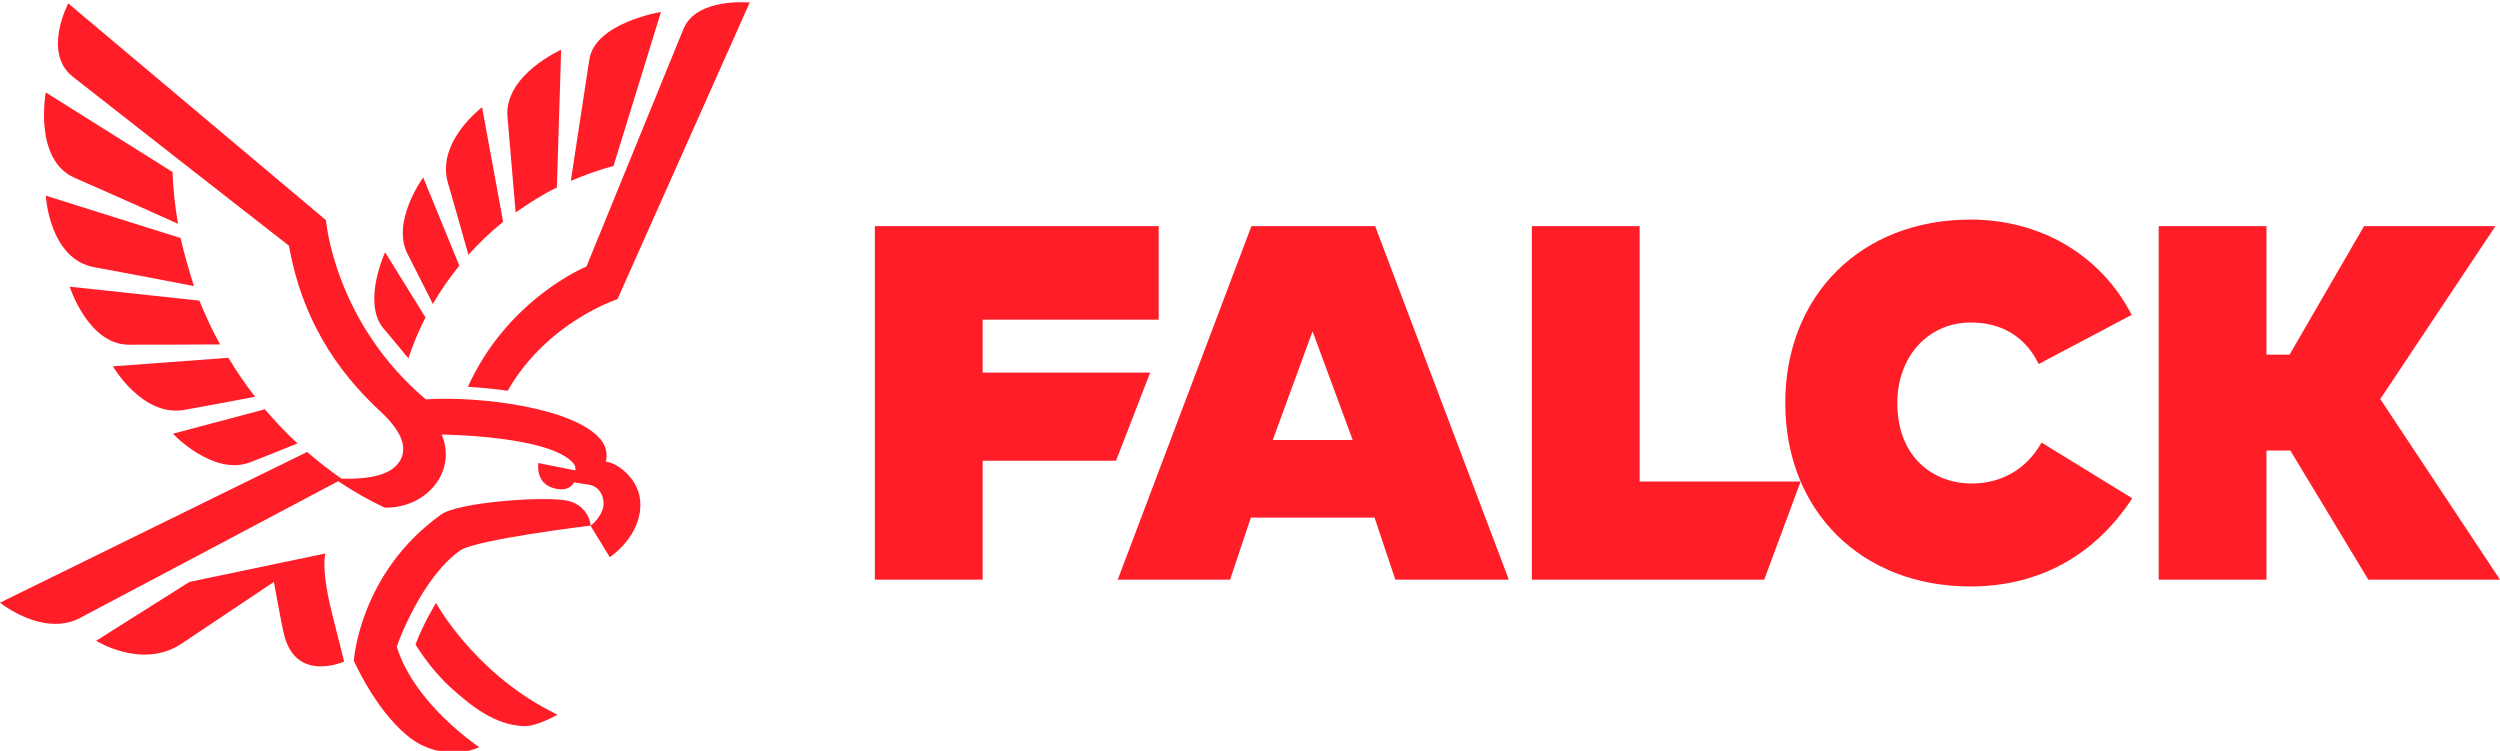
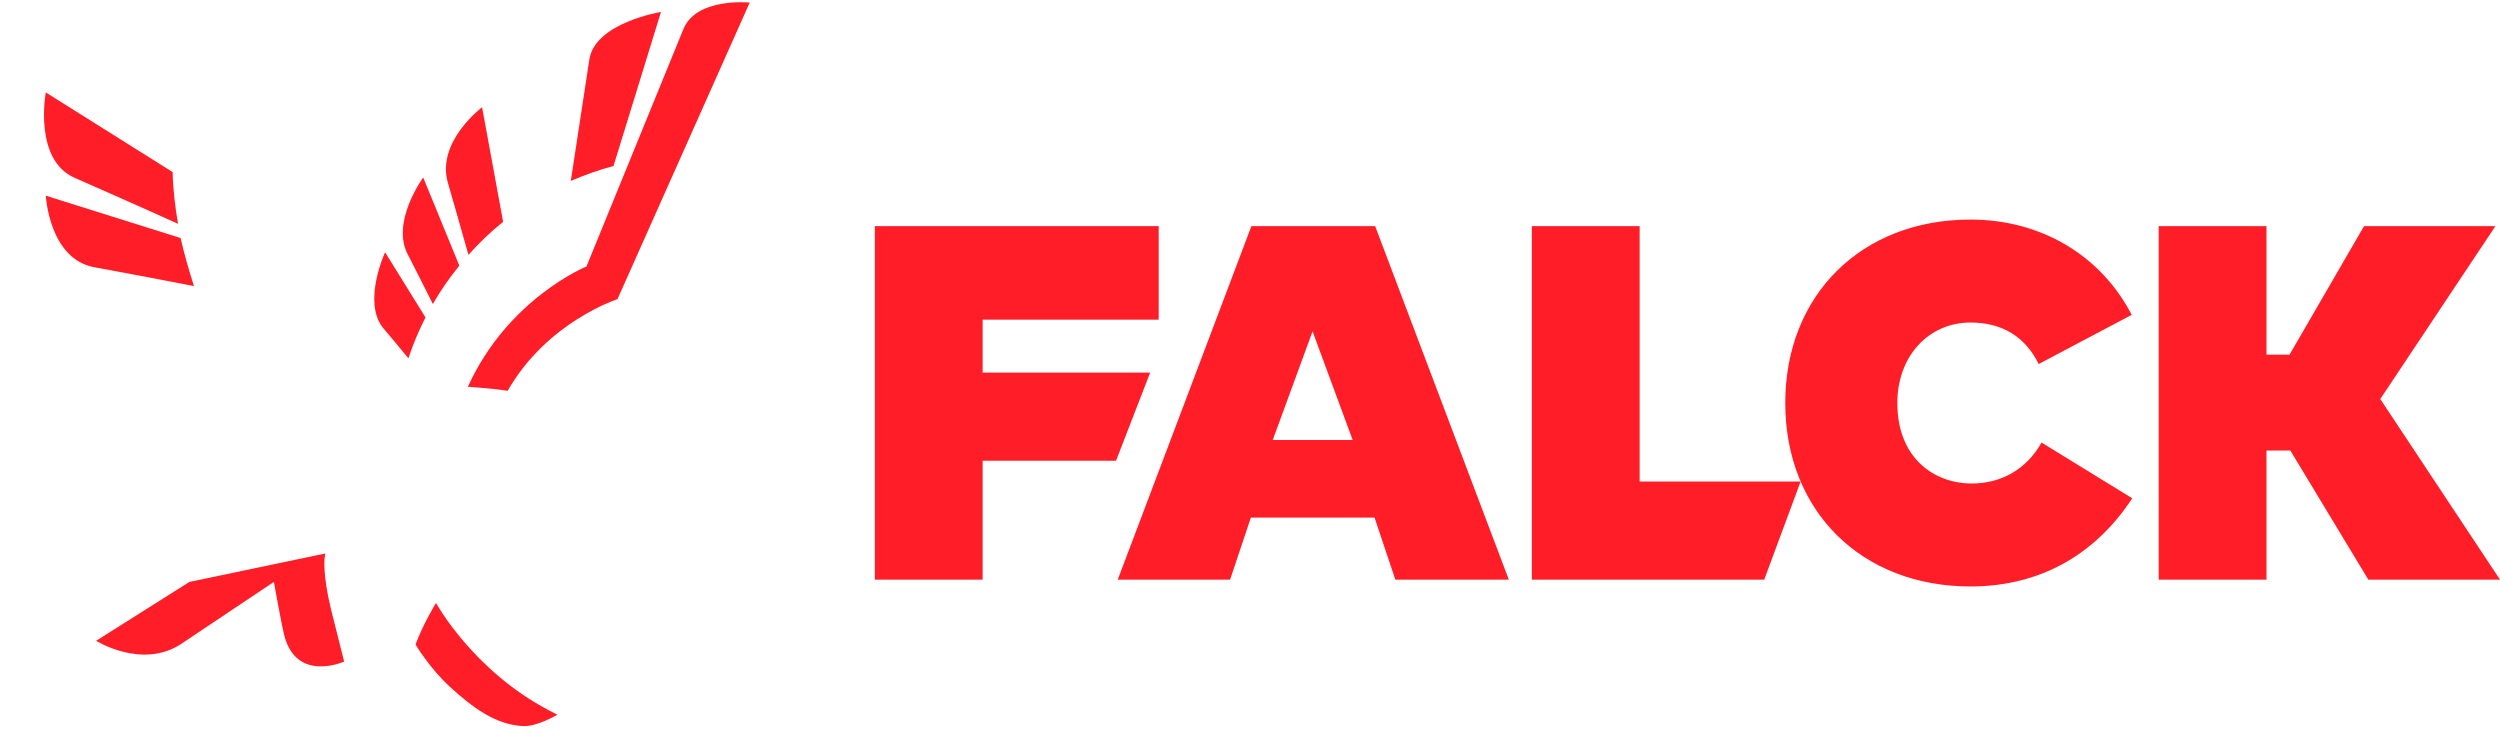
<svg xmlns="http://www.w3.org/2000/svg" version="1.1" id="layer" x="0px" y="0px" viewBox="0 0 879 264" style="enable-background:new 0 0 879 264;" xml:space="preserve">
  <style type="text/css">
	.st0{fill:#FF1E28;}
</style>
  <g>
    <g>
      <g>
        <path class="st0" d="M490.6,203.8h39.9L483.5,79.5H440L393,203.8h39.5l7.3-21.8h43.5L490.6,203.8z M475.6,154.7h-28.1l14-38.2     L475.6,154.7z" />
      </g>
    </g>
    <g>
      <g>
        <path class="st0" d="M307.6,203.8h37.9V162h46.9l12-31h-58.9v-18.6h61.9V79.5h-99.8V203.8z" />
      </g>
    </g>
    <g>
      <g>
        <path class="st0" d="M538.7,203.8h81.6l12.8-34.5h-56.6V79.5h-37.9V203.8z" />
      </g>
    </g>
    <g>
      <g>
        <path class="st0" d="M692.8,77.2c-38.3,0-65.1,26.5-65.1,64.5s26.8,64.5,65.1,64.5c23.9,0,43.6-10.7,56.9-31l-31.9-19.6     c-5.2,9.3-14,14.4-24.6,14.4c-13,0-26.1-8.8-26.1-28.3c0-16.4,10.9-28.3,25.8-28.3c11,0,19.2,5,23.9,14.6l32.7-17.3     C738.6,89.6,717.4,77.2,692.8,77.2z" />
      </g>
    </g>
    <g>
      <g>
        <path class="st0" d="M832.7,203.8H879l-42.1-63.5l0.2-0.3l40.3-60.5h-46.2L805,124.7h-8.1V79.5H759v124.3h37.9v-45.4h8.4l0.1,0.2     L832.7,203.8z" />
      </g>
    </g>
    <g>
      <path class="st0" d="M164.5,136c4.5,0.3,9.4,0.7,14,1.4c13.9-24.3,38.6-32.2,38.6-32.2L263.6,0.9c0,0-18.7-1.9-23.3,9.3    c-6.4,15.6-34.1,83.5-34.1,83.5S178.6,104.9,164.5,136z" />
-       <path class="st0" d="M24.5,100.8c0,0,6.4,20.1,20.5,20.4c2,0,22.8,0,32.4-0.1c-2.8-4.9-5.1-10.1-7.3-15.4L24.5,100.8z" />
-       <path class="st0" d="M87.8,162.6c0.8-0.3,10.5-4.1,16.8-6.7c-4.1-3.7-7.8-7.8-11.5-12l-32.3,8.6C60.7,152.5,74.9,167.4,87.8,162.6    z" />
-       <path class="st0" d="M39.7,128.8c0,0,10.4,18,25.2,15.3c0.6-0.1,15.5-2.8,24.8-4.6c-3.4-4.3-6.5-8.9-9.4-13.7L39.7,128.8z" />
-       <path class="st0" d="M16.1,68.8c0,0,1.2,22.5,17.3,25.2c1,0.2,22.2,4.1,34.8,6.6c-1.7-5.4-3.4-11.1-4.7-16.9L16.1,68.8z" />
+       <path class="st0" d="M16.1,68.8c0,0,1.2,22.5,17.3,25.2c1,0.2,22.2,4.1,34.8,6.6c-1.7-5.4-3.4-11.1-4.7-16.9z" />
      <path class="st0" d="M26.2,62.5c0.9,0.4,24.1,10.6,36.4,16.2c-1-5.7-1.8-12.4-1.9-18.2L16.1,32.5C16.1,32.5,11.7,56.1,26.2,62.5z" />
      <path class="st0" d="M143.6,126c1.6-5,3.7-9.8,6-14.4l-14.2-22.9c0,0-8,17.3-0.8,26.5C135,115.6,141.4,123.3,143.6,126z" />
      <path class="st0" d="M152.2,106.9c2.7-4.8,5.9-9.3,9.3-13.5l-12.7-31c0,0-11.6,15.8-5.3,27.3C143.9,90.4,150.5,103.5,152.2,106.9z    " />
      <path class="st0" d="M164.7,89.6c3.7-4.1,7.8-8.1,12.2-11.6l-7.4-40.3c0,0-16,12-12.1,26.3C157.5,64.2,163.6,85.6,164.7,89.6z" />
-       <path class="st0" d="M181.3,74.7c4.6-3.2,9.4-6.3,14.5-8.8l1.5-48.4c0,0-19.7,8.7-18.9,23.2L181.3,74.7z" />
      <path class="st0" d="M232.4,4.2c0,0-23.3,3.8-25.2,16.8c-0.3,2.1-5.5,36.2-6.5,42.6c4.8-2,9.8-3.9,15-5.2L232.4,4.2z" />
-       <path class="st0" d="M213.1,162.3l-0.1,0l0,0c0.7-2.8,0.1-5.5-1.9-7.9c-9.3-11-42.1-15.2-61.4-14c-32.2-27.2-35.1-63-35.1-63    L24,1.2c0,0-9.1,17.2,1.5,25.7c6.8,5.4,72.1,56.4,76.1,59.5c5.3,29.9,20.6,47.5,32.3,58.4c7.1,6.6,10.3,13.2,5.8,18.5    c-4.3,5.1-14.8,5.1-19.6,5c-4.2-2.9-8.1-5.9-12.1-9.4l-108,53c0,0,14.6,11.8,27.5,5.7c0.2-0.1,73.2-38.7,91.4-48.4    c5.3,3.5,10.6,6.6,16.4,9.3c15,0.2,25.4-13,20-25.7c0,0,38.2,0.3,46.4,10.2c0.5,0.6,0.7,1.4,0.6,2.4l-13-2.6c0,0-1.5,8.2,7.2,9.2    c3,0.3,4.4-0.9,5.4-2.4l5,0.8c4.7,0.7,5.5,5.3,5.3,7.3c-0.4,3.2-3.2,6.2-4.5,7.1c-0.5-4.2-3.5-7.6-7.9-8.7    c-7.6-1.8-38.6,0.4-44.7,4.8c-28.7,20.5-30.7,51.3-30.7,51.4c0,0,7.3,16.7,18.5,26.1c6.2,5.3,12.7,6.2,17.1,6.2    c4.6,0,8.5-1.9,8.5-1.9s-22.7-15-29-35.3c0.6-2,8.9-24.3,22.2-33.8c5.4-3.9,45.9-8.8,45.9-8.8l6.8,11.1c0,0,11.5-7.5,10.7-19.6    C224.7,169.2,218.3,163.2,213.1,162.3z" />
      <path class="st0" d="M116.4,214.3c-2.9-12-2.5-18-2-19.7l-47.8,10l-32.8,20.7c0,0,15.9,10,29.6,1.3l32.9-22c0,0,2.6,14.7,3.7,19    c4.4,16.5,21,9,21,9L116.4,214.3z" />
    </g>
    <path class="st0" d="M153.3,212c0,0-4.6,7.5-7.2,14.6c0,0,4.9,8.3,12.1,14.9c7.7,7,15.9,13.4,25.9,13.8c4.7,0.2,11.9-4,11.9-4   l-2.9-1.5C166.3,235.8,153.3,212,153.3,212z" />
  </g>
</svg>